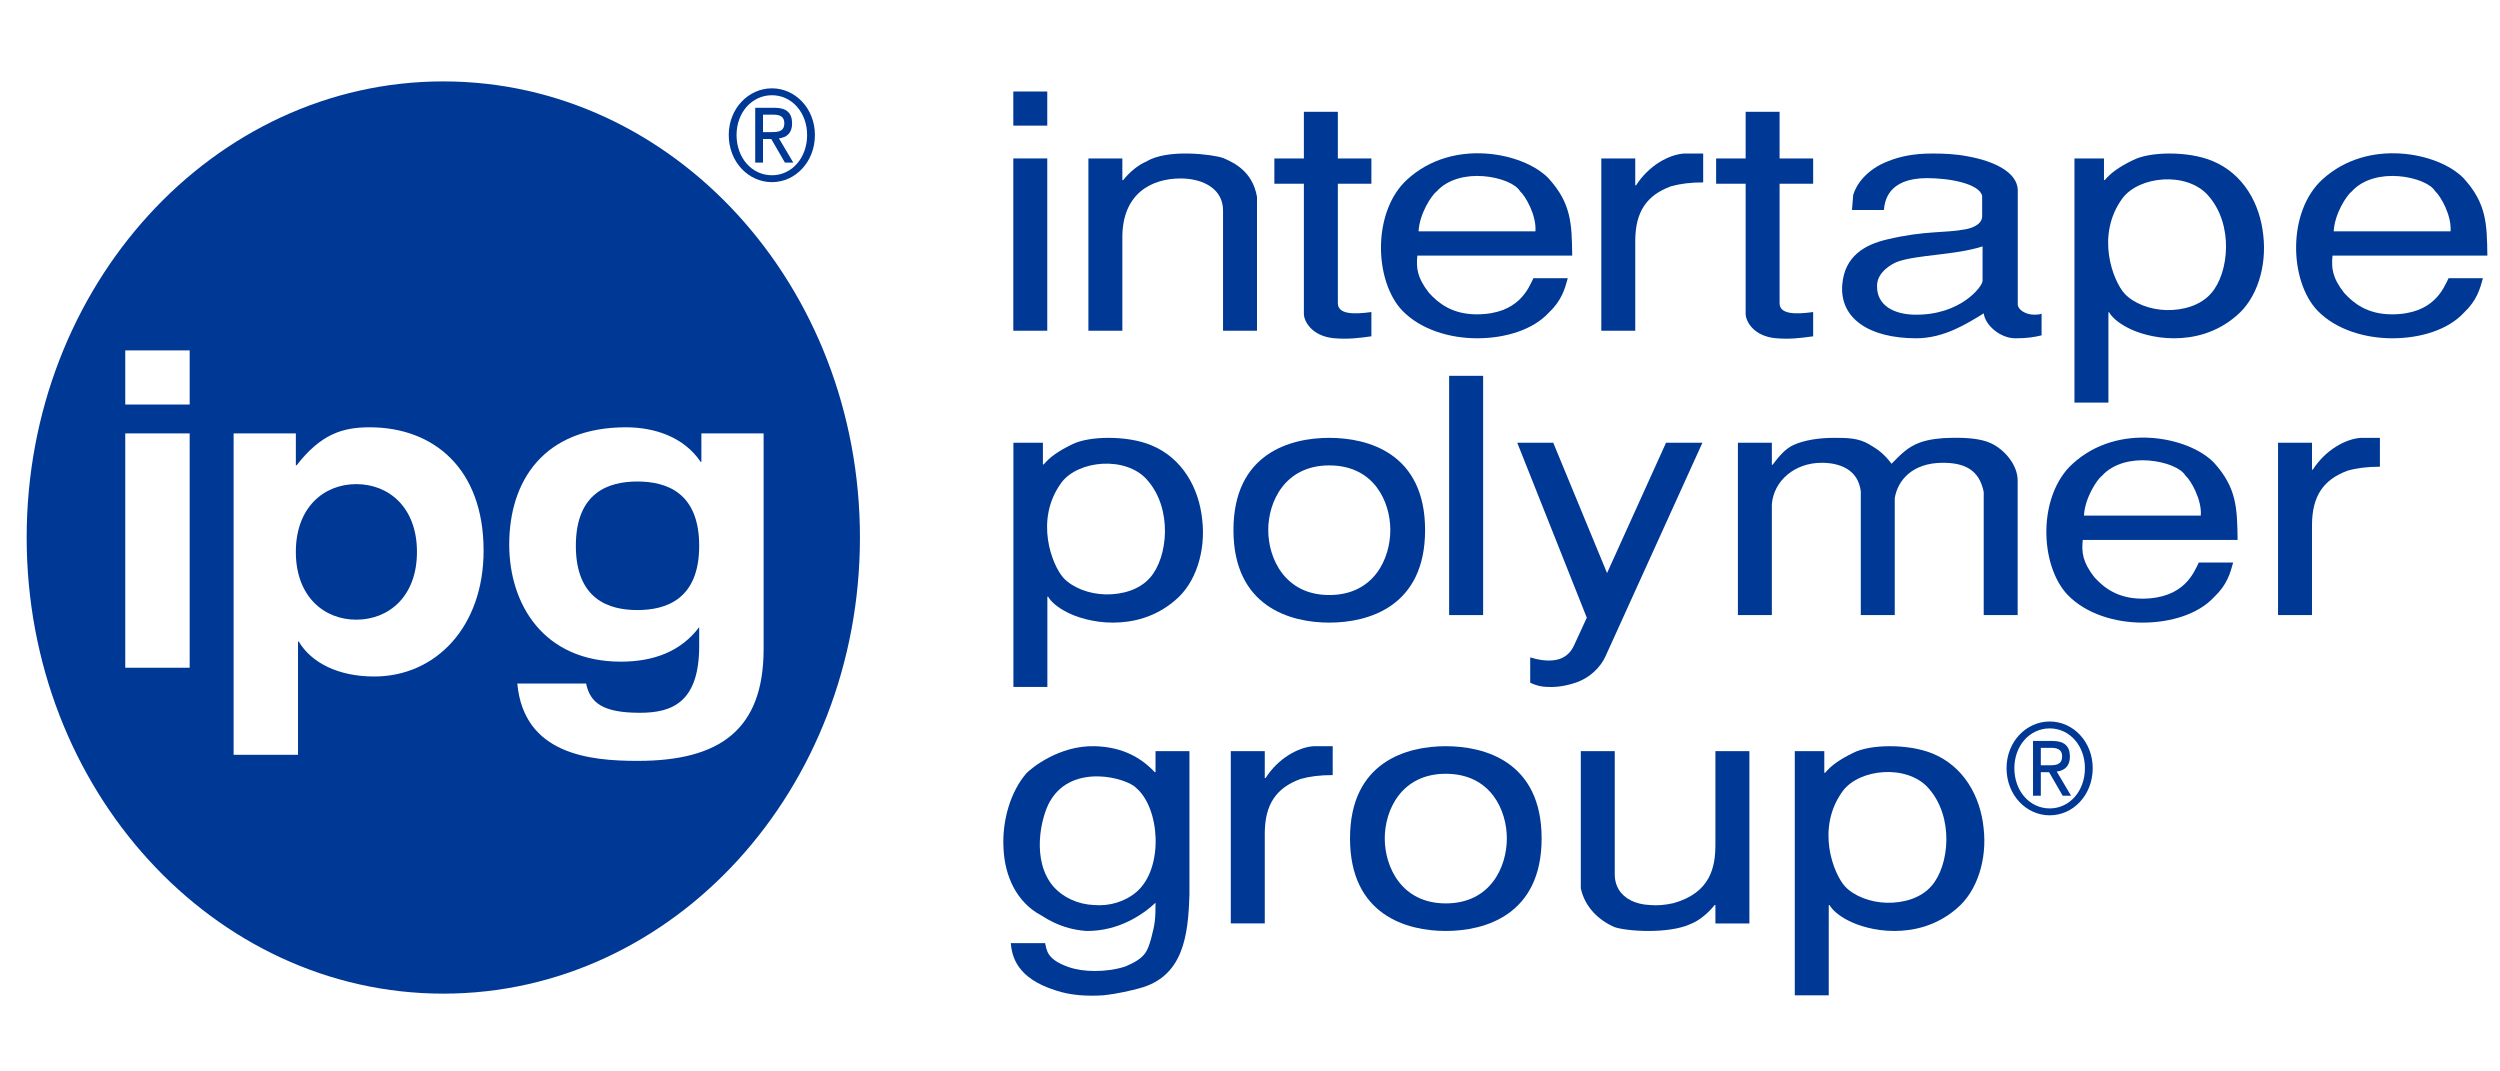
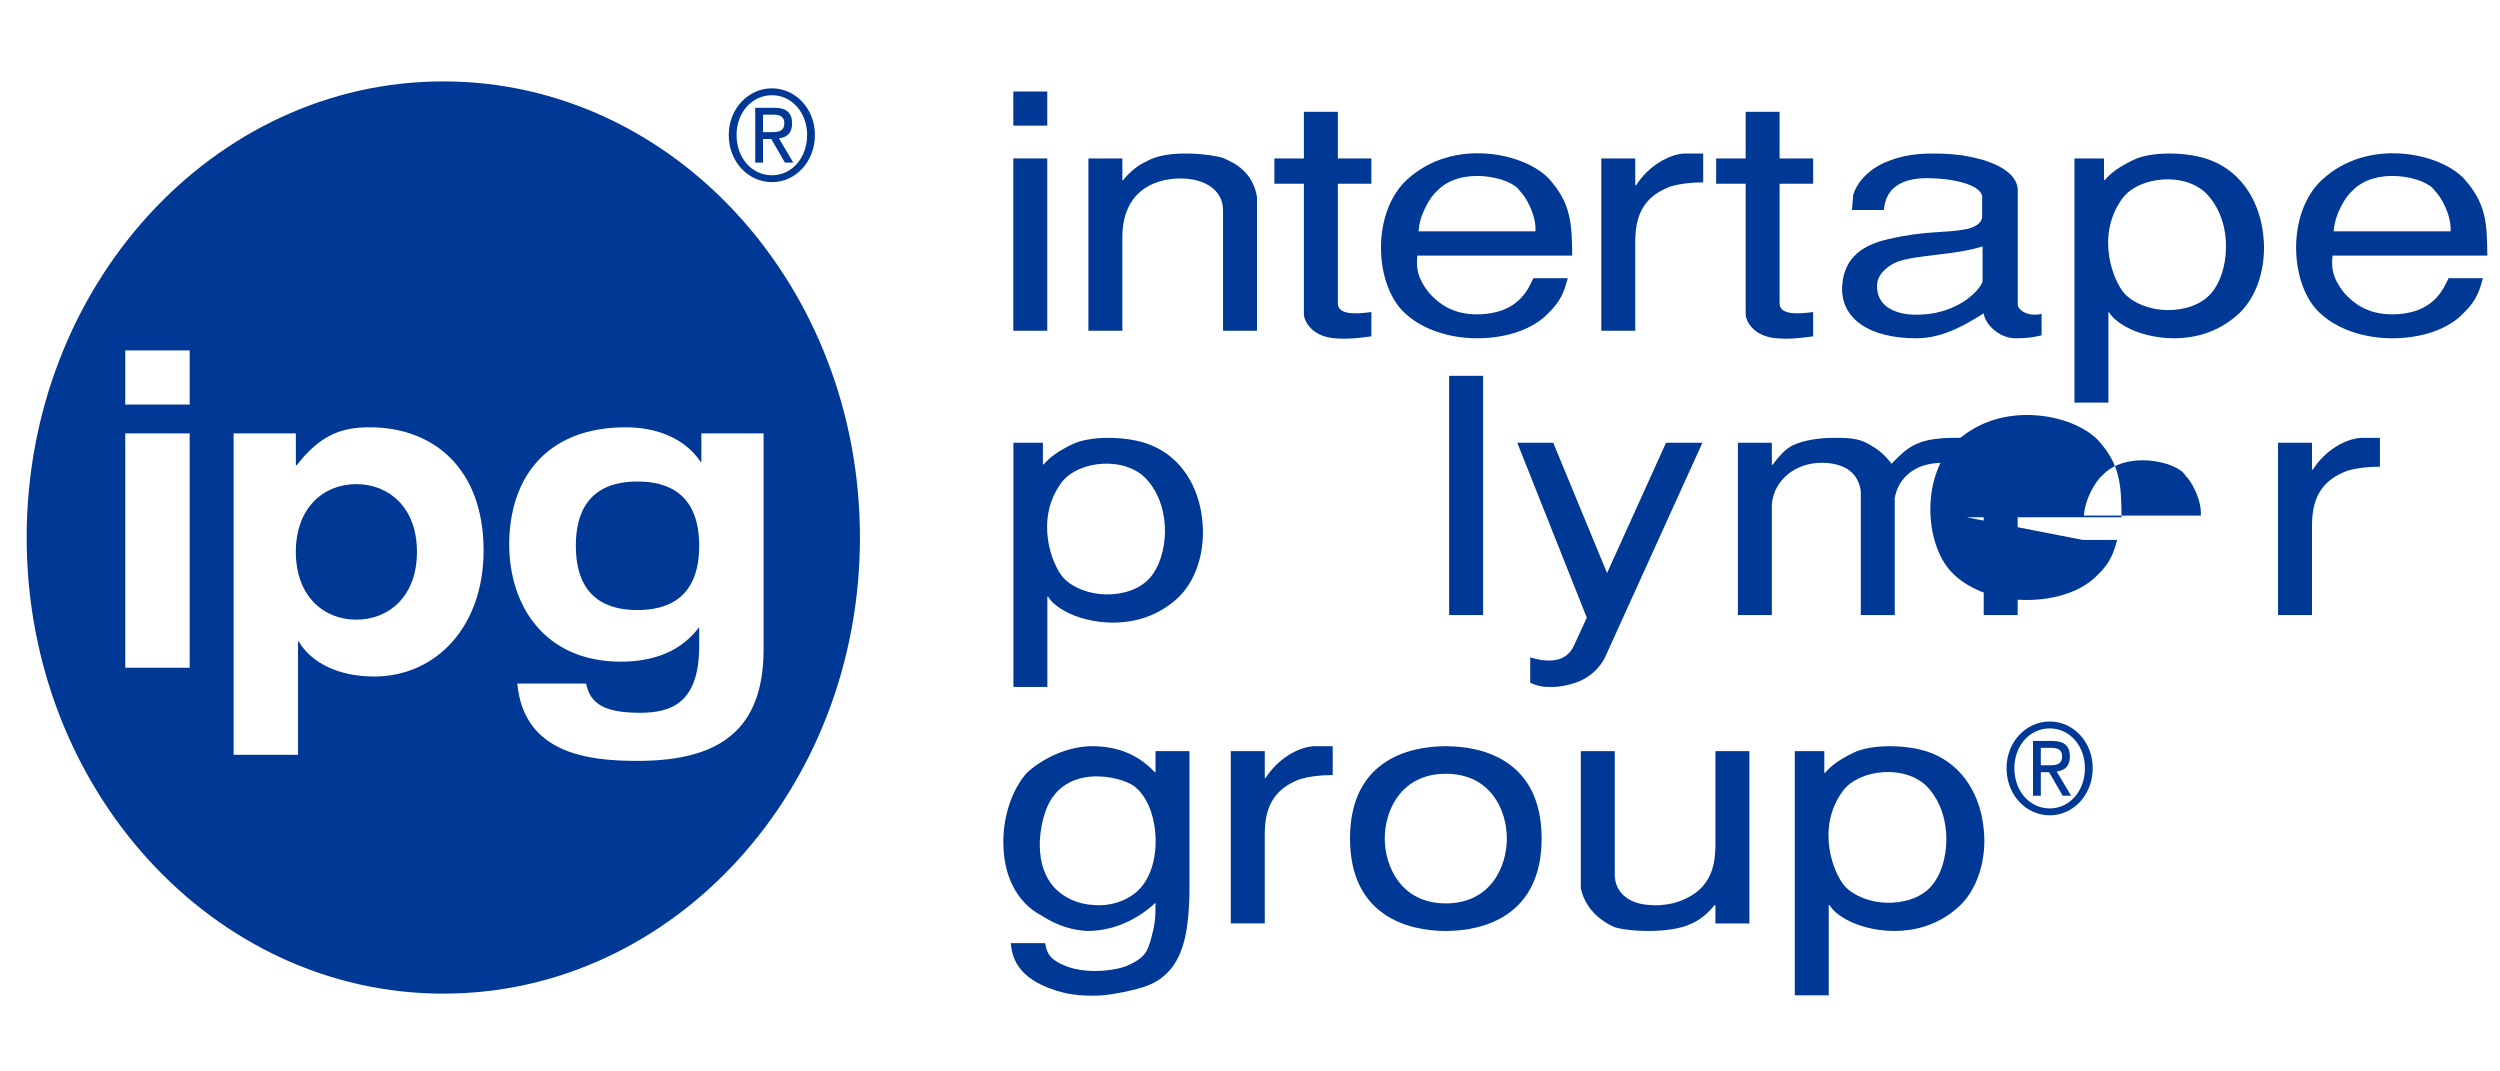
<svg xmlns="http://www.w3.org/2000/svg" xml:space="preserve" width="59.267mm" height="25.4mm" version="1.1" style="shape-rendering:geometricPrecision; text-rendering:geometricPrecision; image-rendering:optimizeQuality; fill-rule:evenodd; clip-rule:evenodd" viewBox="0 0 5926.66 2540">
  <defs>
    <style type="text/css">
   
    .str0 {stroke:#373435;stroke-width:7.62;stroke-miterlimit:22.926}
    .fil0 {fill:#373435}
    .fil3 {fill:#ED3237}
    .fil5 {fill:#3D4498}
    .fil1 {fill:#F7D117}
    .fil2 {fill:#00824A}
    .fil4 {fill:#003896;fill-rule:nonzero}
   
  </style>
  </defs>
  <g id="Capa_x0020_1">
    <g id="_1749804724896">
      <path class="fil0" d="M10693.16 2563.94l0 -630.91 203.05 0c35.73,0 63.04,2.03 81.84,6 26.44,5.16 48.63,14.98 66.53,29.54 17.8,14.37 32.24,34.8 43.13,60.82 10.92,26.14 16.29,54.79 16.29,86.08 0,53.59 -14.54,99.15 -43.61,136.31 -29.21,37.01 -81.85,55.67 -157.93,55.67l-138.11 0 0 256.49 -71.19 0zm71.19 -330.98l139.25 0c46.01,0 78.72,-9.98 98,-30.1 19.31,-20.13 28.97,-48.33 28.97,-84.78 0,-26.43 -5.65,-49.04 -17.05,-67.84 -11.41,-18.79 -26.33,-31.14 -45.01,-37.16 -12.04,-3.68 -34.09,-5.59 -66.43,-5.59l-137.73 0 0 225.47zm315.45 330.98l206.83 -630.91 76.69 0 220.33 630.91 -81.2 0 -62.8 -191.11 -225.08 0 -59.03 191.11 -75.74 0zm155.32 -259.13l182.61 0 -56.29 -174.67c-17.05,-53.04 -29.83,-96.64 -38.08,-130.88 -6.91,40.54 -16.57,80.63 -29.1,120.61l-59.14 184.94zm758.62 -371.78l71.33 0 0 364.58c0,63.32 -6.15,113.68 -18.42,151.01 -12.3,37.3 -34.36,67.55 -66.31,90.92 -31.97,23.52 -73.82,35.11 -125.71,35.11 -50.4,0 -91.74,-10.15 -123.7,-30.55 -32.09,-20.28 -55.02,-49.79 -68.69,-88.43 -13.78,-38.64 -20.54,-91.24 -20.54,-158.06l0 -364.58 71.19 0 0 364.13c0,54.8 4.36,95.2 13.03,121.03 8.63,26.02 23.67,45.98 44.73,60.09 21.17,14.11 47.12,21.17 77.72,21.17 52.38,0 89.73,-13.96 112.04,-41.86 22.19,-27.79 33.33,-81.25 33.33,-160.43l0 -364.13zm186.89 630.91l0 -630.91 71.31 0 0 556.42 265.07 0 0 74.49 -336.38 0zm433.41 0l0 -630.91 71.17 0 0 630.91 -71.17 0zm172.57 -202.74l67.18 -6.88c3.12,31.57 10.54,57.44 22.19,77.69 11.65,20.29 29.69,36.57 54.12,49.06 24.47,12.5 52.03,18.67 82.6,18.67 27.23,0 51.14,-4.7 71.96,-14.11 20.79,-9.55 36.35,-22.48 46.5,-38.92 10.13,-16.6 15.29,-34.54 15.29,-54.06 0,-19.82 -4.92,-37.01 -14.8,-51.85 -9.78,-14.85 -25.95,-27.17 -48.39,-37.17 -14.53,-6.61 -46.36,-16.9 -95.87,-30.83 -49.38,-13.97 -84.09,-27.05 -103.89,-39.4 -25.69,-15.69 -44.88,-35.38 -57.54,-58.73 -12.55,-23.37 -18.8,-49.51 -18.8,-78.6 0,-31.72 7.65,-61.54 23.06,-89.17 15.43,-27.78 37.97,-48.76 67.55,-63.18 29.72,-14.22 62.54,-21.43 98.76,-21.43 39.99,0 75.08,7.5 105.66,22.61 30.47,15 53.91,37.19 70.31,66.41 16.32,29.22 25.21,62.44 26.45,99.45l-68.31 6.03c-3.75,-39.83 -16.15,-70.08 -37.35,-90.34 -21.17,-20.43 -52.4,-30.57 -93.74,-30.57 -43.13,0 -74.44,9.25 -94.25,27.78 -19.69,18.49 -29.59,40.83 -29.59,66.81 0,22.79 7.05,41.43 20.96,55.98 13.77,14.7 49.48,29.67 107.38,44.94 57.9,15.44 97.66,28.79 119.2,40.27 31.34,17.03 54.53,38.46 69.45,64.33 14.91,25.99 22.3,55.97 22.3,89.75 0,33.63 -8.14,65.23 -24.56,94.89 -16.44,29.67 -40.01,52.74 -70.69,69.35 -30.72,16.43 -65.32,24.67 -103.66,24.67 -48.74,0 -89.63,-8.24 -122.44,-24.96 -32.96,-16.61 -58.79,-41.58 -77.59,-75.09 -18.66,-33.33 -28.56,-71.23 -29.45,-113.4zm662.77 202.74l0 -556.45 -177.34 0 0 -74.46 426.64 0 0 74.46 -178.13 0 0 556.45 -71.17 0zm207.41 0l206.81 -630.91 76.71 0 220.33 630.91 -81.23 0 -62.77 -191.11 -225.1 0 -59.04 191.11 -75.71 0zm155.29 -259.13l182.63 0 -56.28 -174.67c-17.05,-53.04 -29.83,-96.64 -38.11,-130.88 -6.91,40.54 -16.56,80.63 -29.07,120.61l-59.17 184.94zm381.27 56.39l67.19 -6.88c3.12,31.57 10.52,57.44 22.17,77.69 11.65,20.29 29.71,36.57 54.15,49.06 24.43,12.5 52.02,18.67 82.57,18.67 27.21,0 51.17,-4.7 71.96,-14.11 20.82,-9.55 36.35,-22.48 46.48,-38.92 10.18,-16.6 15.31,-34.54 15.31,-54.06 0,-19.82 -4.89,-37.01 -14.79,-51.85 -9.79,-14.85 -25.94,-27.17 -48.38,-37.17 -14.54,-6.61 -46.36,-16.9 -95.87,-30.83 -49.38,-13.97 -84.12,-27.05 -103.91,-39.4 -25.68,-15.69 -44.88,-35.38 -57.53,-58.73 -12.54,-23.37 -18.78,-49.51 -18.78,-78.6 0,-31.72 7.62,-61.54 23.05,-89.17 15.42,-27.78 37.97,-48.76 67.55,-63.18 29.7,-14.22 62.54,-21.43 98.76,-21.43 39.99,0 75.08,7.5 105.66,22.61 30.45,15 53.88,37.19 70.31,66.41 16.32,29.22 25.19,62.44 26.45,99.45l-68.3 6.03c-3.76,-39.83 -16.16,-70.08 -37.36,-90.34 -21.16,-20.43 -52.39,-30.57 -93.76,-30.57 -43.1,0 -74.44,9.25 -94.23,27.78 -19.68,18.49 -29.59,40.83 -29.59,66.81 0,22.79 7.01,41.43 20.93,55.98 13.78,14.7 49.51,29.67 107.42,44.94 57.9,15.44 97.62,28.79 119.19,40.27 31.32,17.03 54.51,38.46 69.43,64.33 14.9,25.99 22.3,55.97 22.3,89.75 0,33.63 -8.12,65.23 -24.55,94.89 -16.42,29.67 -39.99,52.74 -70.69,69.35 -30.7,16.43 -65.3,24.67 -103.66,24.67 -48.76,0 -89.61,-8.24 -122.43,-24.96 -32.98,-16.61 -58.8,-41.58 -77.59,-75.09 -18.67,-33.33 -28.58,-71.23 -29.46,-113.4z" />
      <path class="fil1" d="M9087.57 433.74c12.83,-42.86 107.28,-34.56 125.97,32.9l670.22 1219.79 464.77 506.66c119.63,130.38 -33.6,282.58 -198.87,339.62l-636.2 -17.57 -338.65 -304.76 -133.92 -499.22 -14.7 -567.07 61.38 -710.35z" />
      <path class="fil0 str0" d="M9046.72 433.74c60.21,-40.27 123.35,22.7 128.17,53.91 -270.32,1423.75 111.01,2167.27 968.92,1992.08l-5.98 107.78c-1567.19,268.88 -1216.3,-1800.11 -1091.11,-2153.77z" />
      <path class="fil1" d="M9303.7 330.65c2.9,-198.81 729.71,6.36 276.91,195.9l-276.91 -195.9z" />
-       <path class="fil0 str0" d="M9152.11 312.1c183.54,1.86 352.85,61.63 513.04,254.19 7.77,50.28 -31.09,71.47 -90.37,39.69 -113.64,-166.82 -254.55,-233.9 -422.67,-217.09l0 -76.79z" />
      <path class="fil2" d="M10283.89 492.04c536.77,0 974.56,271.45 974.56,604.26 0,332.79 -437.79,604.24 -974.56,604.24 -536.78,0 -974.59,-271.45 -974.59,-604.24 0,-332.81 437.81,-604.26 974.59,-604.26z" />
      <path class="fil0 str0" d="M9536.91 640.45c46.64,-14.09 88.44,7.1 55.42,58.33 -683.96,487.5 60.23,1270.86 1362.83,807.74 37.97,7.49 46.78,49.41 17.72,70.15 -1472.64,603.73 -2273.85,-522.03 -1435.97,-936.22z" />
    </g>
    <g id="_1749804723584">
      <path class="fil0" d="M10022.11 -269.38l120.12 -530.37 329.24 0c208.19,14.97 145.95,251.11 -11.6,254.59 172.67,39.51 97.87,267.31 -71.21,275.98l-366.55 -0.2zm259.33 -433.34l127.57 0c44.06,48.13 18.55,122.88 -34.77,127.19l-118.31 0 25.51 -127.19zm-44.95 213.44l134.87 0c46.56,51.42 19.59,131.23 -36.78,135.84l-125.06 0 26.97 -135.84zm322.28 217.82l101.51 -462.87 376.23 1.44 -22.16 98.88 -222.39 1 -26.52 90.91 214.04 -1.51 -22.56 91.96 -211.33 0.11 -22.38 94.84 229.48 0.77 -23.87 85.98 -370.05 -1.51zm1146.16 0l101.54 -462.87 376.23 1.44 -22.2 98.88 -222.35 1 -26.53 90.91 214.06 -1.51 -22.58 91.96 -211.32 0.11 -22.38 94.84 229.45 0.77 -23.84 85.98 -370.08 -1.51zm-647.68 -367.26l15.47 -95.02 697 0 -21.36 98.27 -114.94 -0.37 -81.42 366.19 -150.36 0.85 75.09 -368.23 -165.86 0.3 -80.15 363.61 -143.98 -0.32 82.02 -362.4 -111.51 -2.88zm1062.51 365.6l105.36 -463.5 288.08 0c148.18,-7.67 165.71,191.91 3.11,230.32 22.34,8.34 44.72,33.98 48.53,59.61l-8.28 173.57 -152.39 3.51c4.28,-87.94 25.07,-157.2 -11.94,-178.91l-86.2 -1.12 -37.57 179.41 -148.7 -2.89zm226.42 -369.14l104.6 0c36.1,38.37 15.19,97.95 -28.55,101.41l-90.81 0 14.76 -101.41z" />
      <path class="fil0" d="M12882.1 350.4l101.51 -462.87 376.26 1.43 -22.19 98.88 -222.36 1 -26.52 90.91 214.04 -1.53 -22.56 91.96 -211.33 0.14 -22.39 94.83 229.45 0.78 -23.86 85.97 -370.05 -1.5zm-2875 -499.73l322.17 0c269.75,5.57 121.32,347.92 -54.98,336.2l-180.46 -5.11 -44.64 194.12 -159.81 -1.23 117.72 -523.98zm142.92 97.25l136.6 0c47.18,53.62 19.83,136.88 -37.27,141.7l-126.64 0 27.31 -141.7zm445.66 -36.78l179.64 0 86.32 462.18 -166.85 0.4 0 -86.25 -201.94 4.26 -37.65 83.67 -153.81 -0.75 294.29 -463.51zm43.36 120.89l24.8 0 12.38 158.36 -114.62 0 77.44 -158.36zm1458.43 -135.28l171.73 0 82.47 467.9 -159.45 0.43 -0.03 -87.33 -193 4.33 -35.97 84.67 -147.02 -0.75 281.27 -469.25zm41.45 122.4l23.69 0 11.84 160.33 -109.55 0 74.02 -160.33zm-678.59 -125.73l149.8 0 -36.54 190.46 177.77 -189.71 172.93 -0.75 -208.23 210.65 81.76 255.6 -184.16 -1.08 -62.65 -212.25 -41.53 215.78 -157.08 -3.53 107.93 -465.17zm-559.55 210.24c71.59,-291.7 479.14,-285.33 483.29,-60.4l-143.84 -0.02c3.19,-106.69 -173.01,-94.24 -208.46,89.56 -34.46,178.66 120.13,192.21 170.99,82.46l139.91 1.2c-35.19,211.76 -533.69,261.07 -441.89,-112.8zm1461.57 15.05c35.11,-150.07 146.81,-213.17 293.35,-236.71 157.78,-1.96 255.62,33.77 221.68,152.61l-133.6 0.04c-43.38,-107.62 -202.45,-58.96 -231.03,73.39 -33.57,155.5 49.79,185.65 180.26,157.76l7.47 -83.34 -87.23 -1.5 13.57 -81.66 233.49 1.55 -50.15 243.4c-327.19,81.49 -479.49,3.43 -447.81,-225.54zm1010.37 -51.95c7.29,-120.64 85.73,-183.84 235.37,-189.47 130.6,8.16 210.94,46.88 180.72,152.84l-140.4 -0.3c-16.07,-86.82 -131.11,-58.28 -117.77,8.02 18.01,16.49 79.3,38.71 183.94,66.7 101.38,51.38 53.96,189.33 -84.36,243.61 -239.32,50.81 -324.36,-7.62 -303.81,-140.78l133.64 0.26c5.75,39.79 16.83,94.44 111.26,66.55 70.23,-20.75 57.54,-70.53 -11.09,-97.14 -123.62,-23.84 -187.65,-57.74 -187.5,-110.29zm543.94 200.72l-115.98 2.15 -83.54 163.85 85.85 2.16 113.67 -168.16zm14.99 -394.98c15.43,0 30.44,3.65 45.13,11 14.67,7.36 26.14,17.86 34.3,31.54 8.18,13.66 12.29,27.95 12.29,42.8 0,14.68 -4.03,28.82 -12.12,42.35 -8.06,13.59 -19.39,24.12 -33.93,31.59 -14.55,7.53 -29.76,11.26 -45.67,11.26 -15.88,0 -31.11,-3.73 -45.64,-11.26 -14.56,-7.47 -25.92,-18 -34,-31.59 -8.11,-13.53 -12.16,-27.67 -12.16,-42.35 0,-14.85 4.12,-29.14 12.33,-42.8 8.24,-13.68 19.68,-24.18 34.37,-31.54 14.63,-7.35 29.74,-11 45.1,-11zm0 14.13c-12.88,0 -25.42,3.08 -37.63,9.2 -12.19,6.15 -21.74,14.96 -28.64,26.31 -6.88,11.42 -10.33,23.32 -10.33,35.7 0,12.26 3.4,24.04 10.17,35.28 6.77,11.28 16.23,20.07 28.39,26.37 12.16,6.28 24.84,9.44 38.04,9.44 13.21,0 25.94,-3.16 38.1,-9.44 12.16,-6.3 21.6,-15.09 28.31,-26.37 6.71,-11.24 10.08,-23.02 10.08,-35.28 0,-12.38 -3.39,-24.28 -10.23,-35.7 -6.88,-11.35 -16.43,-20.16 -28.67,-26.31 -12.24,-6.12 -24.77,-9.2 -37.59,-9.2zm-40.25 118.32l0 -91.76 33.92 0c11.65,0 20.01,0.8 25.21,2.51 5.17,1.7 9.3,4.68 12.4,8.89 3.07,4.24 4.61,8.7 4.61,13.45 0,6.73 -2.58,12.53 -7.71,17.52 -5.14,4.97 -12,7.75 -20.52,8.37 3.51,1.35 6.31,2.99 8.38,4.86 4,3.64 8.85,9.67 14.62,18.22l12.02 17.94 -19.46 0 -8.73 -14.48c-6.91,-11.33 -12.43,-18.47 -16.66,-21.33 -2.9,-2.13 -7.18,-3.15 -12.8,-3.15l-9.32 0 0 38.96 -15.96 0zm15.96 -51.64l19.34 0c9.22,0 15.53,-1.3 18.9,-3.84 3.34,-2.55 5.04,-5.96 5.04,-10.2 0,-2.7 -0.81,-5.14 -2.46,-7.29 -1.59,-2.12 -3.83,-3.74 -6.71,-4.79 -2.92,-1.07 -8.23,-1.57 -16.02,-1.57l-18.09 0 0 27.69zm213.46 105.04l60.32 0 -63.66 294.97 -61.63 0.41 64.97 -295.38zm102.05 90.53l48.4 -0.1 14.27 15.71c79.93,-40.32 145.99,-6.59 133.21,40.79l-29 144.82 -59.46 -0.23 20.73 -107.12c12.71,-101.23 -92.88,-55.86 -87.1,0.3l-20.15 108.49 -60.32 0 39.42 -202.66zm238.85 94.54c29.24,-123.11 195.59,-120.42 197.29,-25.49l-58.69 0c1.29,-45.01 -70.64,-39.78 -85.13,37.79 -14.06,75.4 49.05,81.11 69.81,34.81l57.1 0.5c-14.33,89.38 -217.85,110.18 -180.38,-47.61zm251.83 67.15c14.67,0 26.67,11.65 26.67,25.89 0,14.23 -12,25.86 -26.67,25.86 -14.72,0 -26.68,-11.63 -26.68,-25.86 0,-14.24 11.96,-25.89 26.68,-25.89z" />
      <path class="fil3" d="M8936.29 -1293.6c556.29,-440.88 863.82,-661.04 987.87,-624.04 87.95,39.53 153.87,99.51 204.76,173.53 311.24,-174.35 496.44,-241.67 618.29,-221.23l373.85 248.65c-329.85,134.23 -593.38,365.14 -828.84,638.83 -58.48,84.9 -167.23,51.24 -117.42,-55.68 56.86,-116.16 103.59,-232.35 141.92,-348.49 -2.85,-32.95 3.62,-72.34 -50.25,-34.16 -295.18,238.08 -573.42,504.43 -837.61,794.25l-492.57 -571.66z" />
      <path class="fil0" d="M10022.11 -269.38l120.12 -530.37 329.24 0c208.19,14.97 145.95,251.11 -11.6,254.59 172.67,39.51 97.87,267.31 -71.21,275.98l-366.55 -0.2zm259.33 -433.34l127.57 0c44.06,48.13 18.55,122.88 -34.77,127.19l-118.31 0 25.51 -127.19zm-44.95 213.44l134.87 0c46.56,51.42 19.59,131.23 -36.78,135.84l-125.06 0 26.97 -135.84zm322.28 217.82l101.51 -462.87 376.23 1.44 -22.16 98.88 -222.39 1 -26.52 90.91 214.04 -1.51 -22.56 91.96 -211.33 0.11 -22.38 94.84 229.48 0.77 -23.87 85.98 -370.05 -1.51zm1146.16 0l101.54 -462.87 376.23 1.44 -22.2 98.88 -222.35 1 -26.53 90.91 214.06 -1.51 -22.58 91.96 -211.32 0.11 -22.38 94.84 229.45 0.77 -23.84 85.98 -370.08 -1.51zm-647.68 -367.26l15.47 -95.02 697 0 -21.36 98.27 -114.94 -0.37 -81.42 366.19 -150.36 0.85 75.09 -368.23 -165.86 0.3 -80.15 363.61 -143.98 -0.32 82.02 -362.4 -111.51 -2.88zm1062.51 365.6l105.36 -463.5 288.08 0c148.18,-7.67 165.71,191.91 3.11,230.32 22.34,8.34 44.72,33.98 48.53,59.61l-8.28 173.57 -152.39 3.51c4.28,-87.94 25.07,-157.2 -11.94,-178.91l-86.2 -1.12 -37.57 179.41 -148.7 -2.89zm226.42 -369.14l104.6 0c36.1,38.37 15.19,97.95 -28.55,101.41l-90.81 0 14.76 -101.41z" />
      <path class="fil3" d="M8936.29 -1293.6c556.29,-440.88 863.82,-661.04 987.87,-624.04 87.95,39.53 153.87,99.51 204.76,173.53 311.24,-174.35 496.44,-241.67 618.29,-221.23l373.85 248.65c-329.85,134.23 -593.38,365.14 -828.84,638.83 -58.48,84.9 -167.23,51.24 -117.42,-55.68 56.86,-116.16 103.59,-232.35 141.92,-348.49 -2.85,-32.95 3.62,-72.34 -50.25,-34.16 -295.18,238.08 -573.42,504.43 -837.61,794.25l-492.57 -571.66z" />
    </g>
    <g id="_1749804713312">
      <path class="fil4" d="M2482.72 297.82l-80.5 0 0 -80.89 80.5 0 0 80.89zm0 486.24l-80.5 0 0 -408.46 80.5 0 0 408.46z" />
      <path class="fil4" d="M2660.73 375.63l0 51.36 1.95 0c15.34,-19.44 36.43,-36.59 55.58,-44.37 23.95,-14.8 63.24,-19.44 99.67,-18.67 36.43,0.78 69.97,6.21 82.42,10.88 24.92,10.9 69.01,31.14 79.58,91.82l0 317.44 -80.52 0 0 -283.99c0.94,-50.56 -45.05,-77.02 -100.63,-77.02 -67.11,0 -139.94,34.23 -138.05,143.93l0 217.08 -80.5 0 0 -408.46 80.5 0z" />
      <path class="fil4" d="M3171.6 375.63l79.5 0 0 59.87 -79.5 0 0 283.23c0,25.67 34.48,27.25 79.5,21.03l0 57.55c-33.5,4.66 -55.55,7.02 -87.22,4.66 -55.55,-4.66 -72.8,-42.05 -72.8,-57.57l0 -308.9 -69.98 0 0 -59.87 69.98 0 0 -110.53 80.52 0 0 110.53z" />
      <path class="fil4" d="M3639.99 548.35c2.87,-38.12 -24,-84.07 -36.42,-94.91 -10.57,-17.94 -46.97,-32.68 -87.25,-35.79 -39.3,-3.11 -83.39,6.2 -110.2,35.79 -12.46,9.31 -41.22,53.67 -43.15,94.91l277.02 0zm-279.91 57.57c-2.85,28.8 -0.95,52.11 27.84,88.65 22.04,24.13 54.63,50.61 113.08,50.61 99.7,0 122.66,-62.24 134.17,-85.59l81.48 0c-6.7,24.91 -14.38,52.89 -45.04,81.72 -37.38,40.46 -102.58,60.66 -169.64,60.66 -66.17,0 -134.2,-21 -177.35,-65.39 -33.5,-34.97 -51.72,-94.13 -50.75,-154.03 0.94,-59.9 21.07,-119.8 62.26,-157.14 54.63,-49.78 122.7,-65.35 185.01,-61.46 62.31,3.9 118.85,27.21 149.51,58.34 54.61,59.9 55.55,108.18 56.54,183.63l-367.11 0z" />
      <path class="fil4" d="M3796.18 375.63l80.47 0 0 63.77 1.93 0c29.74,-46.69 77.65,-73.11 114.08,-75.45l45.02 0 0 68.47c-29.69,0 -54.6,3.08 -76.65,9.34 -56.52,20.96 -84.38,59.1 -84.38,129.92l0 212.41 -80.47 0 0 -408.46z" />
      <path class="fil4" d="M4218.82 375.63l79.58 0 0 59.87 -79.58 0 0 283.23c0,25.67 34.52,27.25 79.58,21.03l0 57.55c-33.53,4.66 -55.61,7.02 -87.25,4.66 -55.58,-4.66 -72.8,-42.05 -72.8,-57.57l0 -308.9 -69.98 0 0 -59.87 69.98 0 0 -110.53 80.47 0 0 110.53z" />
      <path class="fil4" d="M4700 584.14c-65.17,20.99 -155.27,19.43 -202.24,36.54 -14.37,5.45 -46.96,24.88 -47.88,55.28 -1.92,50.56 44.03,69.25 88.13,70.02 109.31,2.32 161.99,-66.95 161.99,-80.16l0 -81.68zm83.45 137.71c0,11.65 18.14,24.13 38.3,24.13 5.71,0 12.45,0 18.17,-2.35l0 51.38c-19.15,4.64 -35.45,6.96 -62.26,6.96 -36.46,0 -71.91,-31.88 -74.81,-59.13 -39.27,24.11 -93.91,59.13 -160.05,59.13 -112.09,0 -182.09,-47.48 -175.39,-127.57 5.79,-67.71 53.67,-94.21 105.44,-106.59 91.06,-21.79 138,-14.79 185.96,-24.13 10.48,-1.56 40.21,-9.34 40.21,-31.1l0 -48.3c-6.71,-28.78 -76.64,-41.99 -130.33,-41.99 -94.87,0 -100.64,56.79 -102.57,75.48l-75.69 0 2.89 -35.76c6.7,-23.37 30.63,-59.93 83.37,-80.15 25.86,-10.14 57.5,-17.91 103.52,-17.91 26.86,0 54.62,0.78 86.27,7.01 63.24,11.66 115.02,38.12 116.97,78.58l0 272.31z" />
      <path class="fil4" d="M5128.74 425.41c-39.34,2.34 -76.68,17.91 -96.83,44.33 -65.17,88.7 -22.09,196.85 4.78,226.44 22.05,23.31 60.41,38.12 99.68,38.91 39.33,0.77 80.52,-10.96 105.43,-39.67 42.19,-47.51 54.66,-163.37 -7.65,-232.7 -24.92,-27.96 -66.14,-39.67 -105.41,-37.31zm-210.89 529.05l0 -578.86 69.99 0 0 51.36 1.89 0c14.35,-17.12 33.56,-31.1 67.12,-47.46 20.12,-10.12 51.73,-15.55 86.21,-15.55 35.51,0 71.91,5.43 100.65,17.14 74.78,30.3 114.07,101.92 121.77,176.55 8.58,73.19 -14.38,150.17 -64.24,191.46 -46.97,40.43 -100.63,52.87 -147.58,52.87 -47.01,0 -87.28,-13.21 -109.32,-24.9 -22.94,-11.68 -38.3,-25.66 -44.07,-36.59l-1.9 0 0 213.98 -80.52 0z" />
      <path class="fil4" d="M5809.48 548.35c2.87,-38.12 -23.97,-84.07 -36.4,-94.91 -10.57,-17.94 -46.97,-32.68 -87.27,-35.79 -39.27,-3.11 -83.37,6.2 -110.2,35.79 -12.44,9.31 -41.2,53.67 -43.12,94.91l276.99 0zm-279.84 57.57c-2.87,28.8 -0.97,52.11 27.76,88.65 22.05,24.13 54.64,50.61 113.14,50.61 99.64,0 122.63,-62.24 134.14,-85.59l81.48 0c-6.72,24.91 -14.35,52.89 -45.08,81.72 -37.34,40.46 -102.5,60.66 -169.63,60.66 -66.11,0 -134.14,-21 -177.29,-65.39 -33.53,-34.97 -51.78,-94.13 -50.81,-154.03 0.95,-59.9 21.11,-119.8 62.32,-157.14 54.63,-49.78 122.7,-65.35 184.96,-61.46 62.33,3.9 118.85,27.21 149.54,58.34 54.65,59.9 55.57,108.18 56.56,183.63l-367.09 0z" />
      <path class="fil4" d="M2613.3 1099.43c-39.3,2.38 -76.68,17.91 -96.78,44.36 -65.22,88.7 -22.1,196.85 4.77,226.41 22.08,23.33 60.41,38.12 99.68,38.92 39.32,0.76 80.49,-10.92 105.44,-39.67 42.14,-47.48 54.62,-163.38 -7.7,-232.68 -24.89,-27.97 -66.09,-39.63 -105.41,-37.34zm-210.85 529.08l0 -578.88 69.93 0 0 51.35 1.95 0c14.35,-17.09 33.5,-31.09 67.09,-47.44 20.14,-10.14 51.76,-15.54 86.26,-15.54 35.48,0 71.88,5.4 100.61,17.12 74.82,30.33 114.07,101.95 121.75,176.59 8.68,73.14 -14.36,150.19 -64.19,191.41 -46.99,40.43 -100.67,52.91 -147.61,52.91 -46.99,0 -87.27,-13.24 -109.29,-24.89 -22.96,-11.73 -38.31,-25.66 -44.08,-36.59l-1.9 0 0 213.96 -80.52 0z" />
-       <path class="fil4" d="M3151.26 1103.33c-105.44,0 -144.69,86.36 -144.69,153.27 0,66.93 39.25,154.03 144.69,154.03 106.41,0 144.71,-87.1 144.71,-154.03 0,-66.91 -38.3,-153.27 -144.71,-153.27zm0 372.7c-92.01,0 -227.16,-37.34 -227.16,-219.43 0,-182.01 135.15,-218.6 227.16,-218.6 92.03,0 227.16,36.59 227.16,218.6 0,182.09 -135.13,219.43 -227.16,219.43z" />
      <polygon class="fil4" points="3435.41,890.95 3515.99,890.95 3515.99,1458.15 3435.41,1458.15 " />
      <path class="fil4" d="M4035.86 1049.65l-228.13 502.64c-14.27,33.44 -42.11,55.23 -69.87,65.29 -24.92,8.59 -46.94,11.7 -66.14,10.96 -19.16,0 -33.56,-4.73 -44.1,-10.1l0 -59.96c20.15,6.26 41.25,9.34 59.42,6.26 19.17,-3.14 35.45,-14.04 45,-35.79l29.72 -64.6 -164.83 -414.7 85.3 0 127.54 308.9 139.83 -308.9 86.26 0z" />
      <path class="fil4" d="M4120.01 1049.65l80.47 0 0 52.12 1.93 0c11.53,-15.55 28.78,-38.1 50.83,-47.47 22.91,-10.07 55.55,-16.3 94.84,-16.3 30.66,0 57.46,0 83.46,15.57 18.17,10.85 33.51,20.22 52.67,45.89 21.05,-21.03 37.38,-39.67 67.96,-50.59 21.19,-7.76 51.75,-10.87 73.83,-10.87 34.59,-0.76 69.03,1.53 93.04,12.43 32.58,14.79 64.16,51.34 64.16,88.73l0 318.96 -80.47 0 0 -291.78c-10.59,-53.67 -46.99,-69.2 -96.88,-69.2 -72.75,0 -107.34,42.02 -114.03,84.01l0 276.97 -80.49 0 0 -293.34c-6.68,-53.67 -52.68,-67.64 -92.89,-67.64 -63.3,0 -113.19,42.02 -117.96,98.04l0 262.94 -80.47 0 0 -408.47z" />
-       <path class="fil4" d="M5217.37 1222.37c2.89,-38.12 -23.89,-84.01 -36.4,-94.91 -10.49,-17.91 -46.97,-32.65 -87.22,-35.76 -39.3,-3.11 -83.3,6.2 -110.2,35.76 -12.52,9.34 -41.2,53.69 -43.12,94.91l276.94 0zm-279.82 57.61c-2.92,28.77 -0.97,52.09 27.71,88.67 22.05,24.1 54.69,50.57 113.11,50.57 99.7,0 122.72,-62.26 134.22,-85.59l81.46 0c-6.68,24.92 -14.45,52.87 -45.02,81.7 -37.35,40.47 -102.58,60.7 -169.61,60.7 -66.17,0 -134.25,-21.02 -177.4,-65.4 -33.48,-34.96 -51.7,-94.16 -50.75,-154.03 0.94,-59.9 21.06,-119.8 62.26,-157.17 54.63,-49.78 122.73,-65.3 184.96,-61.46 62.36,3.9 118.88,27.25 149.59,58.34 54.6,59.93 55.57,108.21 56.53,183.67l-367.06 0z" />
+       <path class="fil4" d="M5217.37 1222.37c2.89,-38.12 -23.89,-84.01 -36.4,-94.91 -10.49,-17.91 -46.97,-32.65 -87.22,-35.76 -39.3,-3.11 -83.3,6.2 -110.2,35.76 -12.52,9.34 -41.2,53.69 -43.12,94.91l276.94 0zm-279.82 57.61l81.46 0c-6.68,24.92 -14.45,52.87 -45.02,81.7 -37.35,40.47 -102.58,60.7 -169.61,60.7 -66.17,0 -134.25,-21.02 -177.4,-65.4 -33.48,-34.96 -51.7,-94.16 -50.75,-154.03 0.94,-59.9 21.06,-119.8 62.26,-157.17 54.63,-49.78 122.73,-65.3 184.96,-61.46 62.36,3.9 118.88,27.25 149.59,58.34 54.6,59.93 55.57,108.21 56.53,183.67l-367.06 0z" />
      <path class="fil4" d="M5400.51 1049.65l80.47 0 0 63.85 1.9 0c29.77,-46.72 77.7,-73.19 114.13,-75.5l44.98 0 0 68.44c-29.62,0 -54.59,3.11 -76.61,9.34 -56.56,20.99 -84.4,59.14 -84.4,129.92l0 212.42 -80.47 0 0 -408.47z" />
      <path class="fil4" d="M2693.26 1867.8c-9.53,-10.9 -47.83,-26.45 -89.16,-27.25 -42.09,-0.73 -88.16,12.48 -114.95,59.17 -10.55,17.91 -22.01,53.67 -23.91,91.82 -1.93,38.11 5.71,79.37 31.67,109.73 23.93,27.18 59.36,42.75 96.73,44.28 36.4,3.11 73.81,-7.76 101.55,-31.87 64.27,-56.81 54.71,-198.39 -1.93,-245.88zm126.52 -87.12l0 339.23c-2.82,98.02 -14.36,196.02 -119.74,223.27 -17.22,4.7 -48.92,12.49 -84.35,16.36 -36.43,2.32 -76.67,0.77 -113.11,-11.66 -92,-28.84 -103.51,-80.12 -106.38,-112.04l81.39 0c3.93,14.79 2.06,38.1 55.72,56.78 18.11,6.26 39.3,9.32 62.23,9.32 23.94,0 48.92,-3.06 72.86,-10.87 47.88,-20.24 51.76,-36.59 60.34,-65.37 9.65,-35.76 10.62,-48.2 10.62,-85.52 -29.77,27.95 -87.3,67.61 -163.91,66.85 -31.67,-2.31 -67.13,-10.87 -106.4,-36.56 -59.41,-31.12 -87.26,-94.14 -90.07,-159.46 -3.82,-66.16 17.22,-135.43 54.59,-178.17 10.57,-10.93 76.63,-66.13 161.97,-63.81 54.66,1.55 102.6,19.4 141.84,61.42l1.98 0 0 -49.77 80.42 0z" />
      <path class="fil4" d="M2917.8 1780.68l80.55 0 0 63.81 1.93 0c29.74,-46.69 77.59,-73.14 114.02,-75.49l45.09 0 0 68.47c-29.77,0 -54.65,3.08 -76.69,9.34 -56.59,20.99 -84.35,59.11 -84.35,129.94l0 212.4 -80.55 0 0 -408.47z" />
      <path class="fil4" d="M3427.49 1834.37c-105.44,0 -144.71,86.35 -144.71,153.26 0,66.92 39.27,154.05 144.71,154.05 106.4,0 144.73,-87.13 144.73,-154.05 0,-66.91 -38.33,-153.26 -144.73,-153.26zm0 372.66c-92.03,0 -227.06,-37.35 -227.06,-219.4 0,-182.01 135.03,-218.63 227.06,-218.63 92.05,0 227.19,36.62 227.19,218.63 0,182.05 -135.14,219.4 -227.19,219.4z" />
      <path class="fil4" d="M4066.67 2189.18l0 -43.63 -1.9 0c-15.25,19.46 -36.43,36.62 -55.63,44.39 -25.81,12.42 -65.11,17.09 -101.58,17.09 -35.41,0 -67.97,-4.67 -80.49,-9.34 -37.4,-16.32 -69.98,-47.45 -79.51,-91.82l0 -325.16 80.49 0 0 288.64c-0.98,30.31 13.44,52.84 38.29,65.33 12.52,6.25 27.83,10.14 45.1,10.87 17.23,1.61 36.4,0 56.52,-4.62 87.28,-24.92 98.71,-85.62 98.71,-138.49l0 -221.73 80.57 0 0 408.47 -80.57 0z" />
      <path class="fil4" d="M4465.74 1830.45c-39.3,2.36 -76.68,17.91 -96.8,44.38 -65.23,88.66 -22.02,196.83 4.77,226.41 22.04,23.34 60.4,38.11 99.64,38.91 39.38,0.78 80.58,-10.96 105.44,-39.68 42.25,-47.47 54.71,-163.37 -7.64,-232.67 -24.95,-27.98 -66.06,-39.66 -105.41,-37.35zm-210.91 529.09l0 -578.86 69.98 0 0 51.36 1.99 0c14.32,-17.15 33.47,-31.12 67.03,-47.48 20.12,-10.09 51.76,-15.53 86.29,-15.53 35.45,0 71.88,5.44 100.7,17.12 74.73,30.34 114,101.92 121.63,176.56 8.7,73.16 -14.35,150.19 -64.19,191.46 -46.96,40.38 -100.64,52.86 -147.58,52.86 -47.02,0 -87.2,-13.21 -109.34,-24.86 -22.97,-11.7 -38.29,-25.7 -44.03,-36.62l-1.93 0 0 213.99 -80.55 0z" />
      <path class="fil4" d="M1365.12 1293.89c0,-127.48 78.97,-152.39 145.77,-152.39 67.65,0 146.64,24.91 146.64,152.39 0,127.47 -78.99,152.36 -146.64,152.36 -66.8,0 -145.77,-24.89 -145.77,-152.36zm297.59 -199.02l-1.75 0c-39.86,-59.07 -109.28,-81.89 -176.99,-81.89 -194.37,0 -276.8,126.46 -276.8,277.83 0,142.96 82.43,277.77 264.65,277.77 77.23,0 142.35,-23.89 185.71,-81.93l0 44.58c0,134.73 -65.11,158.56 -140.56,158.56 -88.49,0 -118,-23.83 -127.57,-69.43l-163.1 0c15.57,167.9 170.93,183.45 285.46,183.45 194.33,0 298.48,-73.56 298.48,-265.35l0 -510.95 -147.53 0 0 67.36zm-961.39 213.51c0,-105.73 66.78,-160.68 143.13,-160.68 77.23,0 144.01,54.95 144.01,160.68 0,105.73 -66.78,160.67 -144.01,160.67 -76.35,0 -143.13,-54.94 -143.13,-160.67zm-147.55 480.94l152.71 0 0 -268.46 1.73 0c29.49,49.73 92.86,82.9 178.79,82.9 146.61,0 259.41,-118.15 259.41,-298.46 0,-194.86 -118.87,-292.32 -269.88,-292.32 -64.23,0 -115.39,15.56 -173.48,90.17l-1.73 0 0 -75.64 -147.55 0 0 761.81zm-256.85 -206.28l152.69 0 0 -555.53 -152.69 0 0 555.53zm0 -623.95l152.69 0 0 -128.49 -152.69 0 0 128.49zm1741.69 315.19c0,597.19 -442.2,1081.33 -987.69,1081.33 -545.49,0 -987.73,-484.14 -987.73,-1081.33 0,-597.17 442.24,-1081.31 987.73,-1081.31 545.49,0 987.69,484.14 987.69,1081.31z" />
      <path class="fil4" d="M1808.82 313.2l19.29 0c16.31,0 31.25,-0.92 31.25,-21.41 0,-17.25 -13.58,-19.94 -26.06,-19.94l-24.48 0 0 41.35zm-18.47 -57.7l45.92 0c28.22,0 41.53,12.21 41.53,37.16 0,23.5 -13.57,33.33 -31.21,35.37l33.95 57.39 -19.81 0 -32.34 -55.89 -19.57 0 0 55.89 -18.47 0 0 -129.92zm39.68 159.98c46.99,0 83.36,-41.04 83.36,-95.44 0,-53.25 -36.37,-94.29 -83.36,-94.29 -47.55,0 -83.93,41.04 -83.93,94.29 0,54.4 36.38,95.44 83.93,95.44zm0 -206.09c55.39,0 101.85,47.87 101.85,110.65 0,63.91 -46.46,111.77 -101.85,111.77 -55.69,0 -102.42,-47.86 -102.42,-111.77 0,-62.78 46.73,-110.65 102.42,-110.65z" />
      <path class="fil4" d="M4838.08 1814.22l19.29 0c16.3,0 31.24,-0.88 31.24,-21.42 0,-17.21 -13.57,-19.89 -26.06,-19.89l-24.47 0 0 41.31zm-18.48 -57.68l45.94 0c28.23,0 41.53,12.21 41.53,37.18 0,23.49 -13.58,33.28 -31.22,35.37l33.94 57.39 -19.81 0 -32.34 -55.91 -19.56 0 0 55.91 -18.48 0 0 -129.94zm39.67 159.96c47.01,0 83.39,-41 83.39,-95.42 0,-53.25 -36.38,-94.28 -83.39,-94.28 -47.53,0 -83.9,41.03 -83.9,94.28 0,54.42 36.37,95.42 83.9,95.42zm0 -206.06c55.4,0 101.86,47.88 101.86,110.64 0,63.93 -46.46,111.78 -101.86,111.78 -55.67,0 -102.41,-47.85 -102.41,-111.78 0,-62.76 46.74,-110.64 102.41,-110.64z" />
    </g>
    <path class="fil5" d="M-333.25 11731.22c207.23,146.73 119.77,341.5 -70.19,364.13 -327.65,-4.7 -328.81,-169.88 -253.54,-307.86 137.8,-144.63 340.58,-185.41 561.65,-188.69 248.28,0.28 591.51,81.38 592.84,297.94l27.27 678.6c-1.36,176.03 38.27,345.46 132.61,503.15 164.08,209.33 355.88,206.01 557.73,125.81 -311.75,-110.29 -170.43,-404.55 62.41,-400.54 233.18,7.38 380.51,239.37 78,410.47 -306.82,137.99 -618.5,136.58 -936.05,-33.1 -242.66,-162.62 -348.88,-341.13 -397.39,-531.24 -140.56,85.97 -308.03,134.81 -495.74,107.5 -447.99,-91.38 -332.78,-520.38 -23.38,-552.8 255.63,-13.26 461.62,-121.62 491.39,-288 9.93,-137.24 -41.66,-216.67 -144.28,-248.27 -89.49,-20.72 -159.68,-16.32 -210.62,13.25 -17.57,25.37 -8.45,41.91 27.29,49.65zm96.8 603.57c14.71,-150.7 133.05,-223.69 236.38,-249.17l0 482.2c-4.09,68.85 -234.26,181.79 -239.22,-67.03l2.84 -166zm1451.57 -1206.64l196.78 81.25 5.31 487.51c-283.64,-202.62 -734.42,-39.27 -749.89,419.81 -0.02,545.22 339.74,790.57 797.76,532.64l3.6 86.15 642 3.88 0 -31.14 -123.81 -31.14 -6.87 -1550.99 -764.88 2.03zm-6.56 700.87l6.03 654.84c18.48,272.54 135.22,234.64 207.93,-10.25 27.22,-124.24 22.42,-348.4 -3.01,-519.25 -23.26,-150.23 -64.96,-242.28 -120.54,-260.92 -57.25,-8.43 -87.4,36.75 -90.41,135.58zm982.67 -198.32l2.45 24.92c79.92,-1.03 151.54,43.67 153.53,85.15l-4.87 886.61c-1.18,36.79 -38.77,63.93 -99.92,76.79l0 37.38 742.08 -4.15 -1.25 -31.45c-69.81,-1.15 -116.69,-28.78 -119.42,-74.44l2.45 -782.78c4.42,-144.67 273.35,-150.52 277.8,2.09l0 743.33c0.05,56.85 -32.74,91.45 -80.07,103.8l2.12 39.45 653.09 0 2.43 -31.14c-61.36,-3.75 -101.55,-34.66 -102.34,-74.75l-4.87 -784.86c2.96,-145.17 239.81,-142.81 244.72,-2.66l3.84 785.44c0.21,35.87 -25.79,61.48 -77.98,76.83l-0.25 31.14 731.35 -2.07 -2.45 -37.38c-63.17,-14.21 -107.91,-48.75 -114.54,-83.06l-14.61 -743.31c-8.43,-196.41 -514.27,-395.44 -799.01,-143.27 -230.81,-148.33 -455.58,-166.89 -687.87,-18.68l-26.48 0 0 -70.6 -679.93 -8.33zm-157.82 1480.06l42.6 8.48c-8.91,27.41 -25.01,48.36 -48.14,62.82 -23.18,14.43 -51.5,21.61 -85,21.61 -34.67,0 -62.78,-5.53 -84.51,-16.58 -21.69,-11.14 -38.21,-27.19 -49.54,-48.2 -11.3,-21.08 -16.97,-43.69 -16.97,-67.8 0,-26.31 6.36,-49.24 19.15,-68.85 12.79,-19.59 31,-34.48 54.62,-44.67 23.59,-10.16 49.56,-15.23 77.92,-15.23 32.17,0 59.18,6.42 81.14,19.28 21.91,12.9 37.18,30.97 45.79,54.33l-41.83 7.76c-7.5,-18.42 -18.25,-31.76 -32.51,-40.17 -14.14,-8.44 -31.9,-12.62 -53.49,-12.62 -24.71,0 -45.26,4.66 -61.88,13.98 -16.63,9.34 -28.29,21.8 -34.96,37.51 -6.71,15.67 -10.11,31.85 -10.11,48.5 0,21.54 3.98,40.25 11.92,56.32 8,16 20.36,28.01 37.18,35.95 16.82,7.96 35.02,11.91 54.64,11.91 23.77,0 43.94,-5.42 60.47,-16.2 16.54,-10.82 27.69,-26.89 33.51,-48.13zm82.04 -34.5c0,-41.95 14.29,-74.79 42.95,-98.49 28.67,-23.73 65.64,-35.61 110.99,-35.61 29.64,0 56.43,5.59 80.21,16.71 23.8,11.18 42,26.72 54.49,46.66 12.52,19.9 18.69,42.57 18.69,67.81 0,25.63 -6.47,48.6 -19.66,68.78 -13.15,20.25 -31.79,35.54 -55.89,45.96 -24.18,10.41 -50.17,15.59 -78.07,15.59 -30.29,0 -57.33,-5.7 -81.12,-17.23 -23.87,-11.49 -41.9,-27.19 -54.21,-47.1 -12.26,-19.82 -18.38,-40.88 -18.38,-63.08zm43.84 0.55c0,30.46 10.42,54.43 31.22,71.97 20.87,17.52 46.98,26.31 78.42,26.31 32.04,0 58.38,-8.85 79.04,-26.55 20.66,-17.71 31.05,-42.85 31.05,-75.4 0,-20.52 -4.5,-38.49 -13.3,-53.83 -8.86,-15.37 -21.78,-27.26 -38.78,-35.71 -17.06,-8.43 -36.16,-12.68 -57.32,-12.68 -30.15,0 -56.05,8.13 -77.78,24.43 -21.68,16.25 -32.55,43.45 -32.55,81.46zm319.05 122.57l0 -252.75 142.5 0c28.65,0 50.45,2.29 65.31,6.83 14.92,4.52 26.81,12.52 35.77,24.01 8.94,11.52 13.33,24.22 13.33,38.12 0,17.96 -7.33,33.02 -22.13,45.31 -14.77,12.3 -37.59,20.14 -68.43,23.49 11.31,4.23 19.84,8.41 25.69,12.59 12.4,8.95 24.15,20.18 35.32,33.59l55.9 68.81 -53.51 0 -42.49 -52.62c-12.44,-15.1 -22.7,-26.77 -30.77,-34.79 -8.01,-8.04 -15.19,-13.69 -21.55,-16.87 -6.35,-3.23 -12.82,-5.47 -19.38,-6.77 -4.87,-0.75 -12.73,-1.17 -23.74,-1.17l-49.33 0 0 112.22 -42.49 0zm42.49 -141.17l91.45 0c19.38,0 34.69,-1.58 45.58,-4.76 11.01,-3.19 19.31,-8.24 24.99,-15.2 5.7,-6.93 8.54,-14.48 8.54,-22.66 0,-11.95 -5.44,-21.76 -16.52,-29.48 -11.01,-7.71 -28.44,-11.52 -52.31,-11.52l-101.73 0 0 83.62zm281.11 141.17l0 -252.75 121.23 0c21.35,0 37.66,0.82 48.86,2.41 15.82,2.07 29.06,6 39.76,11.83 10.62,5.76 19.25,13.94 25.77,24.35 6.48,10.49 9.7,21.96 9.7,34.5 0,21.48 -8.68,39.73 -26.04,54.61 -17.45,14.83 -48.87,22.31 -94.33,22.31l-82.44 0 0 102.74 -42.51 0zm42.51 -132.58l83.16 0c27.45,0 46.98,-4.01 58.52,-12.05 11.49,-8.09 17.26,-19.37 17.26,-33.98 0,-10.59 -3.34,-19.64 -10.16,-27.18 -6.82,-7.54 -15.73,-12.48 -26.88,-14.89 -7.15,-1.48 -20.36,-2.23 -39.63,-2.23l-82.27 0 0 90.33zm244.04 9.46c0,-41.95 14.33,-74.79 42.97,-98.49 28.67,-23.73 65.65,-35.61 111,-35.61 29.61,0 56.4,5.59 80.22,16.71 23.77,11.18 41.98,26.72 54.46,46.66 12.51,19.9 18.72,42.57 18.72,67.81 0,25.63 -6.51,48.6 -19.69,68.78 -13.16,20.25 -31.79,35.54 -55.89,45.96 -24.19,10.41 -50.15,15.59 -78.06,15.59 -30.3,0 -57.31,-5.7 -81.11,-17.23 -23.9,-11.49 -41.93,-27.19 -54.21,-47.1 -12.27,-19.82 -18.41,-40.88 -18.41,-63.08zm43.86 0.55c0,30.46 10.4,54.43 31.21,71.97 20.89,17.52 47,26.31 78.41,26.31 32.04,0 58.4,-8.85 79.08,-26.55 20.62,-17.71 31.02,-42.85 31.02,-75.4 0,-20.52 -4.47,-38.49 -13.31,-53.83 -8.84,-15.37 -21.78,-27.26 -38.78,-35.71 -17.06,-8.43 -36.12,-12.68 -57.32,-12.68 -30.15,0 -56.05,8.13 -77.75,24.43 -21.7,16.25 -32.56,43.45 -32.56,81.46zm319.03 122.57l0 -252.75 142.5 0c28.68,0 50.46,2.29 65.31,6.83 14.92,4.52 26.81,12.52 35.81,24.01 8.91,11.52 13.32,24.22 13.32,38.12 0,17.96 -7.32,33.02 -22.16,45.31 -14.76,12.3 -37.56,20.14 -68.41,23.49 11.31,4.23 19.85,8.41 25.67,12.59 12.43,8.95 24.17,20.18 35.34,33.59l55.91 68.81 -53.51 0 -42.52 -52.62c-12.43,-15.1 -22.68,-26.77 -30.76,-34.79 -8.02,-8.04 -15.19,-13.69 -21.55,-16.87 -6.36,-3.23 -12.79,-5.47 -19.38,-6.77 -4.86,-0.75 -12.72,-1.17 -23.73,-1.17l-49.32 0 0 112.22 -42.52 0zm42.52 -141.17l91.46 0c19.38,0 34.65,-1.58 45.58,-4.76 10.99,-3.19 19.29,-8.24 24.99,-15.2 5.69,-6.93 8.52,-14.48 8.52,-22.66 0,-11.95 -5.46,-21.76 -16.54,-29.48 -10.98,-7.71 -28.44,-11.52 -52.29,-11.52l-101.72 0 0 83.62zm245.78 141.17l123.46 -252.75 45.82 0 131.56 252.75 -48.5 0 -37.49 -76.57 -134.4 0 -35.24 76.57 -45.21 0zm92.73 -103.81l109.03 0 -33.6 -69.97c-10.19,-21.26 -17.8,-38.73 -22.76,-52.43 -4.11,16.24 -9.88,32.29 -17.36,48.31l-35.31 74.09zm290.59 103.81l0 -222.91 -105.92 0 0 -29.84 254.77 0 0 29.84 -106.37 0 0 222.91 -42.48 0zm199.74 0l0 -252.75 42.51 0 0 252.75 -42.51 0zm104.52 -123.12c0,-41.95 14.33,-74.79 42.98,-98.49 28.67,-23.73 65.64,-35.61 110.99,-35.61 29.62,0 56.42,5.59 80.22,16.71 23.8,11.18 42,26.72 54.46,46.66 12.51,19.9 18.74,42.57 18.74,67.81 0,25.63 -6.51,48.6 -19.71,68.78 -13.14,20.25 -31.78,35.54 -55.89,45.96 -24.15,10.41 -50.14,15.59 -78.06,15.59 -30.3,0 -57.31,-5.7 -81.11,-17.23 -23.87,-11.49 -41.9,-27.19 -54.21,-47.1 -12.25,-19.82 -18.41,-40.88 -18.41,-63.08zm43.88 0.55c0,30.46 10.38,54.43 31.19,71.97 20.89,17.52 47.01,26.31 78.43,26.31 32.05,0 58.38,-8.85 79.06,-26.55 20.62,-17.71 31.04,-42.85 31.04,-75.4 0,-20.52 -4.49,-38.49 -13.33,-53.83 -8.83,-15.37 -21.78,-27.26 -38.76,-35.71 -17.08,-8.43 -36.14,-12.68 -57.34,-12.68 -30.15,0 -56.05,8.13 -77.74,24.43 -21.71,16.25 -32.55,43.45 -32.55,81.46zm317.92 122.57l0 -252.75 43.61 0 168.85 198.44 0 -198.44 40.77 0 0 252.75 -43.61 0 -168.84 -198.62 0 198.62 -40.78 0z" />
  </g>
</svg>